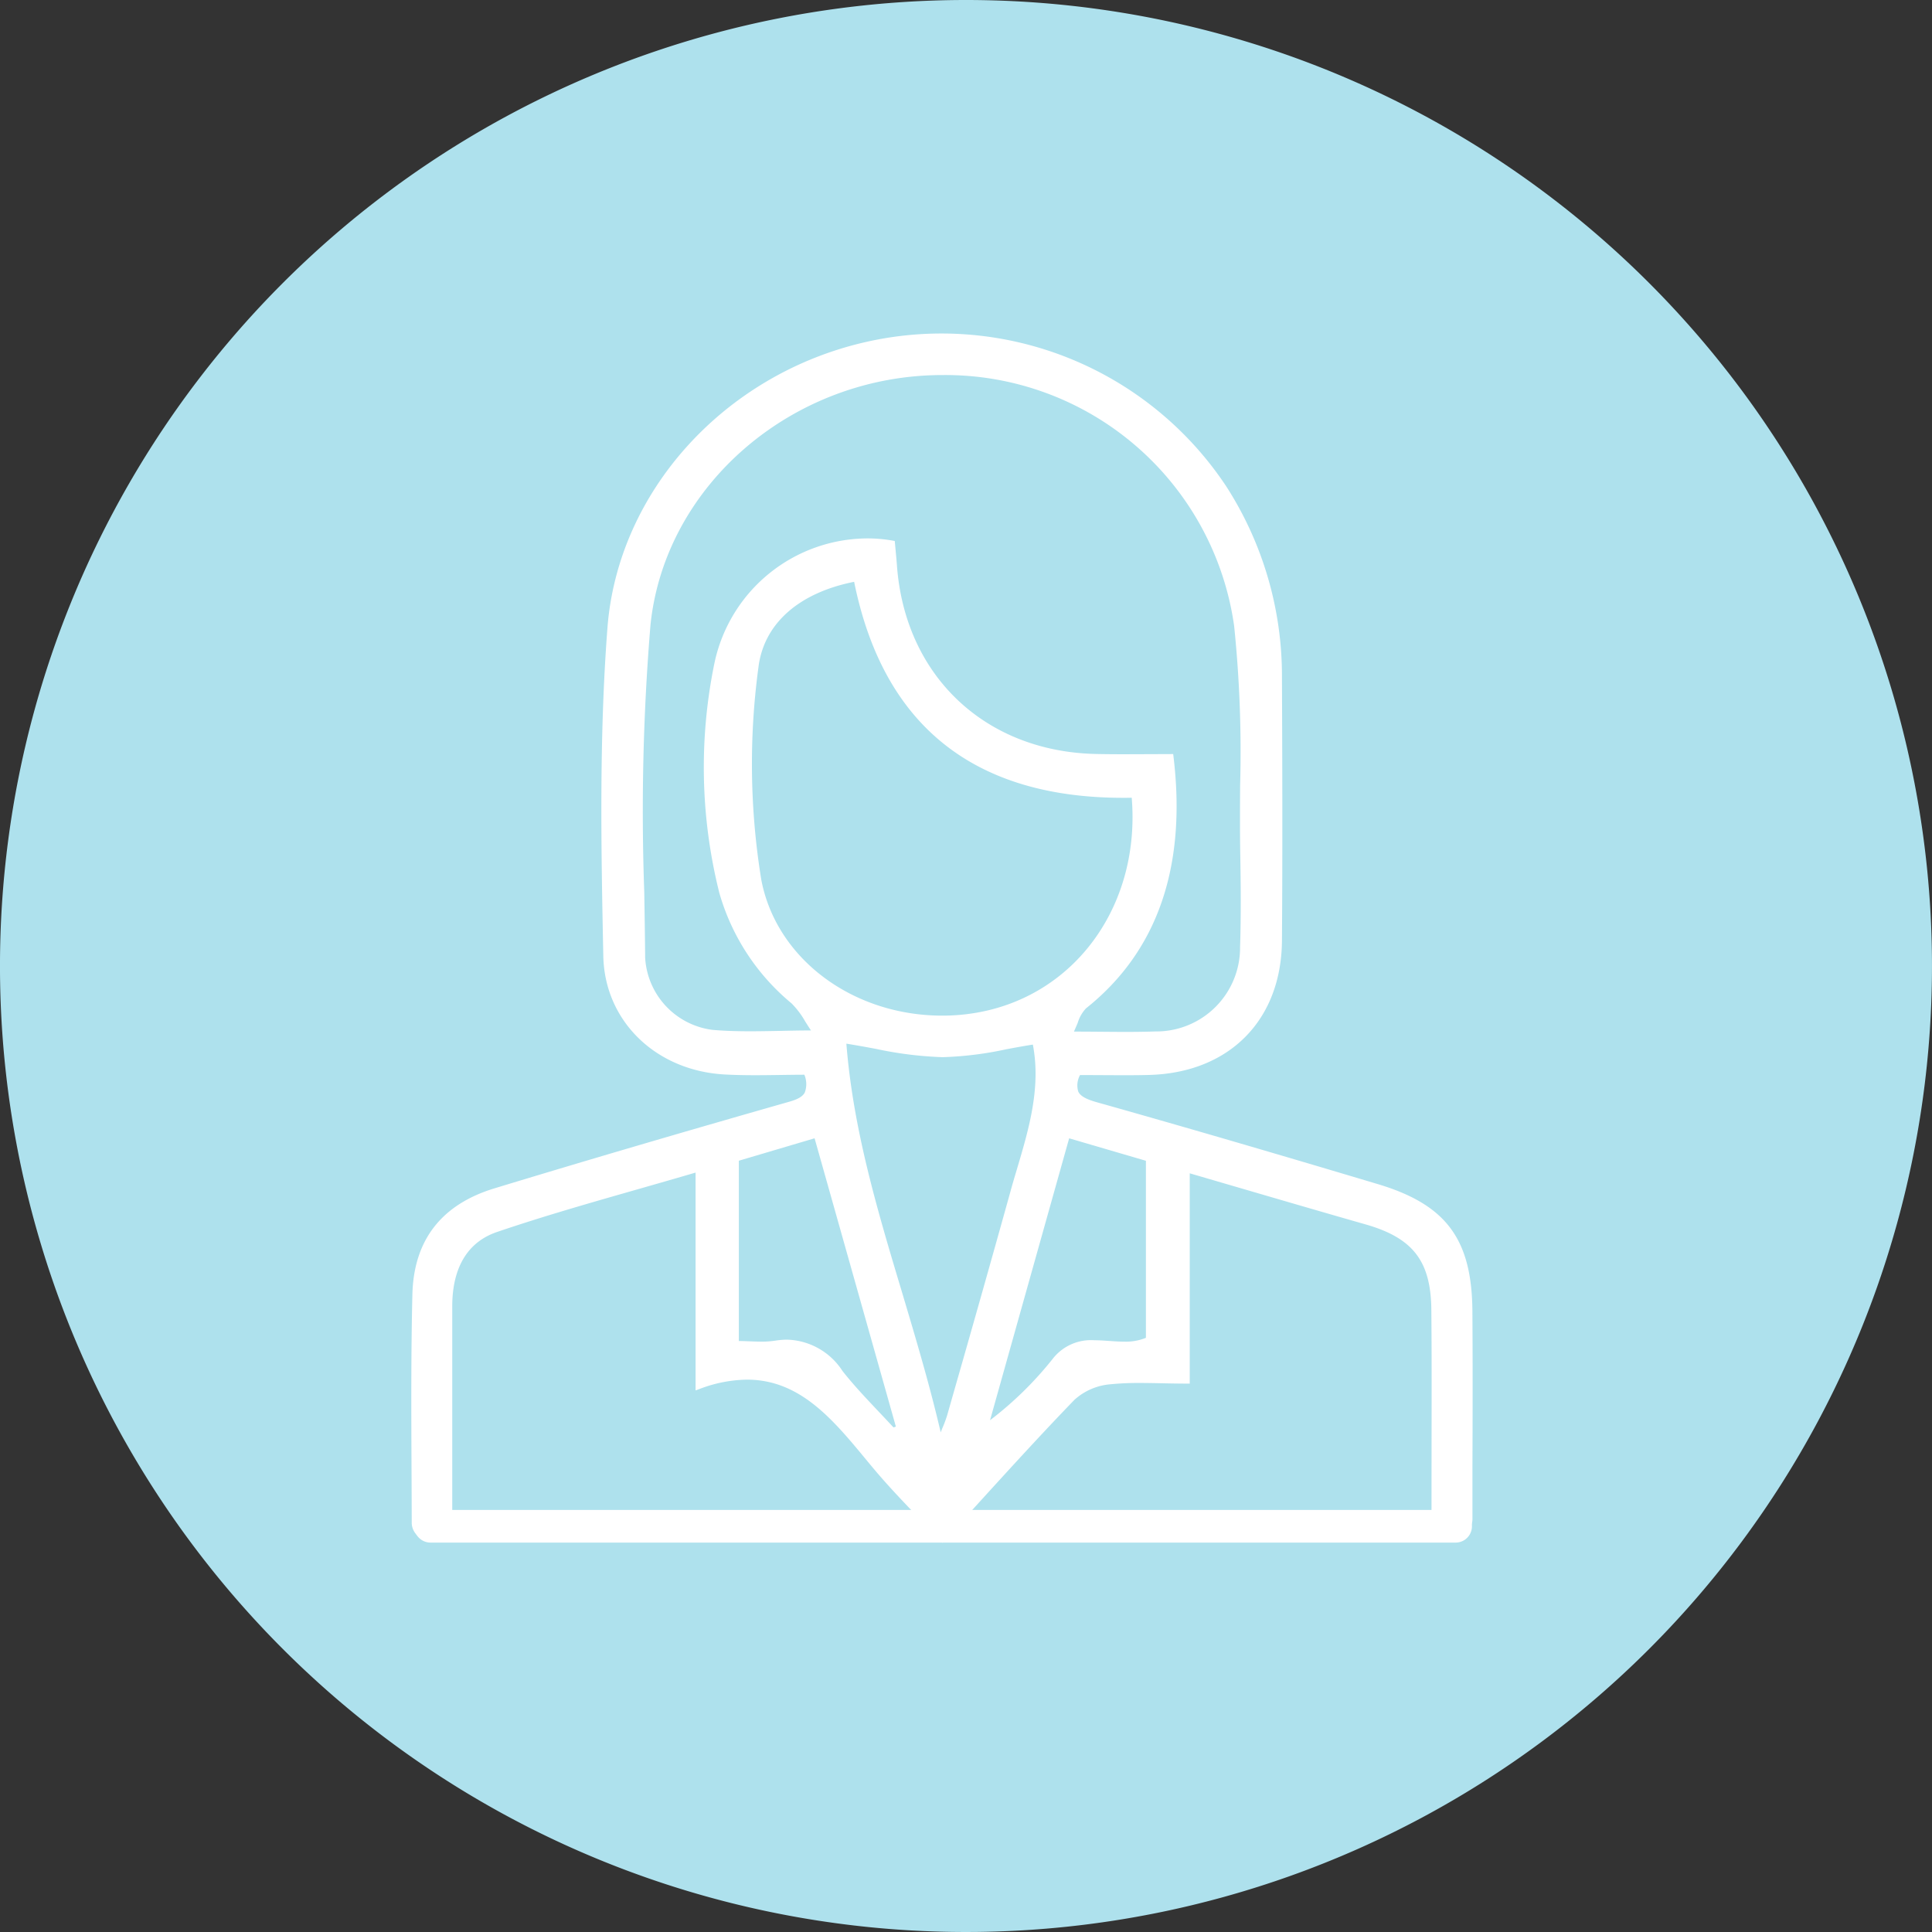
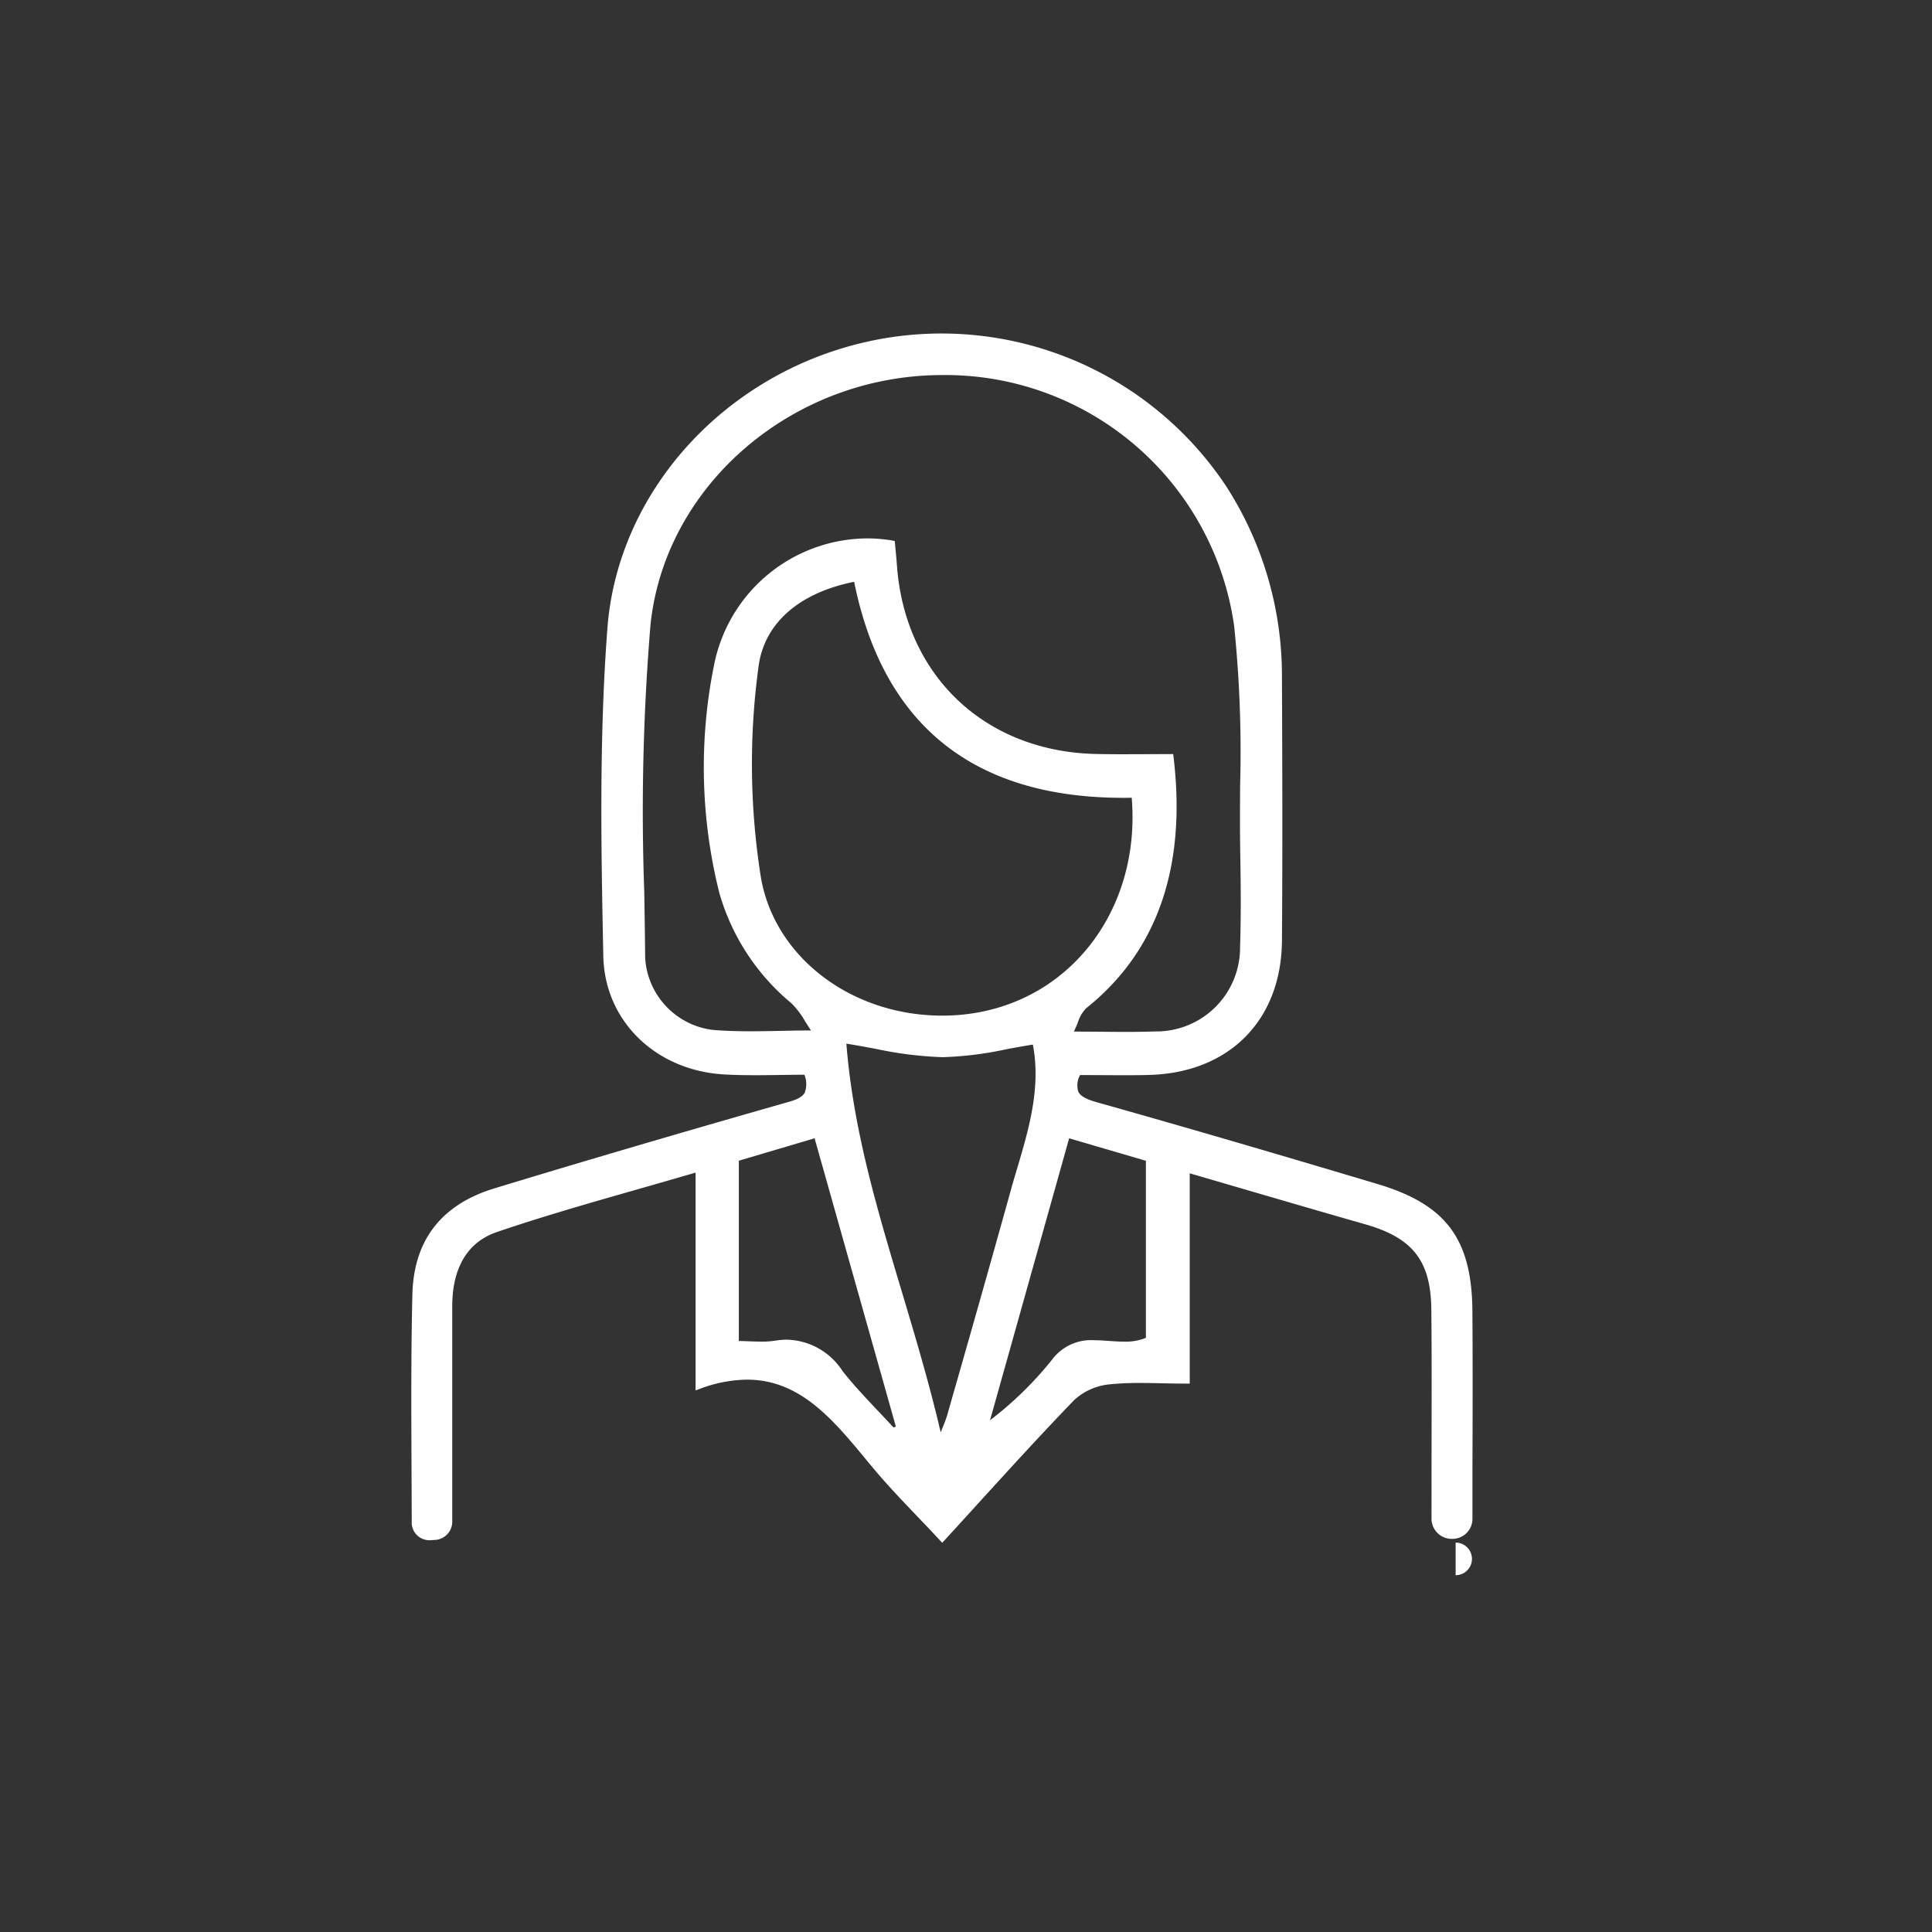
<svg xmlns="http://www.w3.org/2000/svg" width="140" height="140" viewBox="0 0 140 140">
  <rect x="0" y="0" width="140" height="140" fill="#333333" stroke="none" />
  <g id="rec_a_d_02_01" transform="translate(-36.823 -565.372)">
    <g id="グループ_70208" data-name="グループ 70208" transform="translate(66.633 589.54)">
-       <path id="パス_64367" data-name="パス 64367" d="M70,0A70,70,0,1,1,0,70,70,70,0,0,1,70,0Z" transform="translate(-29.811 -24.168)" fill="#aee1ed" />
      <path id="パス_64364" data-name="パス 64364" d="M143.519,660.4c-.035-5.24-1.9-7.741-6.868-9.227-7.808-2.334-14.275-4.219-20.355-5.93-.788-.222-1.188-.452-1.337-.769a1.545,1.545,0,0,1,.128-1.2c.478,0,2.5.013,3.031.013.631,0,1.263,0,1.9-.018,5.851-.127,9.659-3.947,9.7-9.732.047-6.363.028-12.676,0-19.122a25.355,25.355,0,0,0-4.027-13.785A24.756,24.756,0,0,0,99.541,590.16c-10.254,2.34-17.945,10.856-18.7,20.71-.621,8.064-.448,16.419-.3,23.791.1,4.7,3.8,8.3,8.8,8.572.664.036,1.371.053,2.225.053.62,0,1.241-.009,1.862-.018.561-.008,1.121-.016,1.682-.017a1.761,1.761,0,0,1,.029,1.293c-.153.284-.489.483-1.125.664-7.841,2.236-14.828,4.289-21.359,6.276-3.852,1.172-5.854,3.761-5.949,7.695-.1,4.148-.082,8.369-.063,12.45.007,1.376.013,2.75.016,4.137a1.279,1.279,0,0,0,1.312,1.217l.4-.024a1.322,1.322,0,0,0,1.224-1.314l0-5.526q0-5.049,0-10.1c0-1.948.558-4.46,3.249-5.375,3.323-1.13,6.659-2.083,10.192-3.093,1.379-.395,2.775-.793,4.191-1.209v15.785l.318-.117a9.954,9.954,0,0,1,3.4-.664c3.861,0,6.236,2.88,8.75,5.93l.3.359c1.038,1.255,2.147,2.417,3.323,3.645.531.556,1.069,1.119,1.608,1.7l.174.188.174-.189q1.286-1.4,2.528-2.769c2.347-2.577,4.565-5.011,6.877-7.4a4.415,4.415,0,0,1,2.548-1.123,21.053,21.053,0,0,1,2.216-.1c.528,0,1.064.012,1.608.022.571.013,1.153.024,1.749.024h.236V650.395l3.713,1.084c3.056.893,6.033,1.763,9.017,2.614,3.449.983,4.744,2.661,4.777,6.194.028,3.019.023,6.038.017,9.058l-.006,6.089a1.468,1.468,0,0,0,1.523,1.449,1.448,1.448,0,0,0,1.445-1.446l0-3.8C143.538,667.862,143.544,664.132,143.519,660.4Zm-50.546,2.123a5.984,5.984,0,0,1-.981.068c-.279,0-.564-.011-.859-.022-.249-.01-.506-.02-.771-.023V649.482l5.489-1.625,5.89,20.891-.17.062c-.357-.387-.72-.771-1.082-1.154-.888-.939-1.807-1.91-2.614-2.934a4.939,4.939,0,0,0-4.014-2.273A5.5,5.5,0,0,0,92.973,662.526Zm-9.4-27.74c-.013-1.592-.039-3.187-.065-4.782a163.729,163.729,0,0,1,.452-19.351c1.051-10.148,10.332-18.1,21.155-18.1a21.135,21.135,0,0,1,21.137,18.169,88.747,88.747,0,0,1,.435,11.557c-.01,1.62-.019,3.3.009,4.938.038,2.169.063,4.491-.013,6.783a6.068,6.068,0,0,1-6.115,6.117c-.711.025-1.422.033-2.166.033-.584,0-1.188-.005-1.827-.011-.607-.005-1.247-.01-1.93-.011.1-.224.191-.435.272-.627a2.648,2.648,0,0,1,.6-1.055c5.164-4.107,7.3-10.238,6.345-18.22l-.025-.209s-3.025.013-3.6.013c-.665,0-1.333-.005-2-.019-8.031-.176-13.825-5.657-14.417-13.639-.028-.385-.065-.771-.1-1.144l-.06-.651-.178-.032a10.382,10.382,0,0,0-1.8-.155,11.378,11.378,0,0,0-11.076,8.981,37.387,37.387,0,0,0,.345,16.717,16.132,16.132,0,0,0,5.225,7.99,6.131,6.131,0,0,1,1,1.325c.127.2.262.414.414.642-.785,0-1.527.018-2.237.032-.758.014-1.481.028-2.181.028-1.055,0-1.912-.033-2.7-.1A5.592,5.592,0,0,1,83.574,634.786Zm8.2-20.974c.35-3.188,2.876-5.466,6.944-6.277,2.1,10.387,8.655,15.653,19.5,15.653.2,0,.408,0,.614-.006.639,7.673-3.961,14.188-11.006,15.534a14.481,14.481,0,0,1-2.715.256h0c-6.528,0-12.046-4.147-13.123-9.858A52.266,52.266,0,0,1,91.771,613.812ZM98.154,641c.734.117,1.438.247,2.12.373a27.2,27.2,0,0,0,4.858.606,25.276,25.276,0,0,0,4.616-.574c.631-.118,1.27-.236,1.92-.338.6,3.122-.294,6.135-1.161,9.049-.172.577-.345,1.154-.5,1.733q-2.033,7.3-4.125,14.592l-.422,1.481a9.418,9.418,0,0,1-.37.988l-.1.254c-.807-3.461-1.814-6.832-2.789-10.1C100.37,652.963,98.648,647.2,98.154,641Zm14.961,22.828a25.643,25.643,0,0,1-4.55,4.459l5.733-20.429,5.561,1.628v12.83a3.866,3.866,0,0,1-1.58.276h0c-.353,0-.709-.025-1.064-.049s-.727-.051-1.084-.051A3.507,3.507,0,0,0,113.115,663.827Z" transform="translate(-66.633 -589.54)" fill="#fff" />
    </g>
-     <path id="パス_64365" data-name="パス 64365" d="M142.344,694.1H68.059a1.182,1.182,0,0,1,0-2.364h74.285a1.182,1.182,0,1,1,0,2.364Z" transform="translate(-0.04 -16.946)" fill="#fff" />
+     <path id="パス_64365" data-name="パス 64365" d="M142.344,694.1H68.059h74.285a1.182,1.182,0,1,1,0,2.364Z" transform="translate(-0.04 -16.946)" fill="#fff" />
  </g>
</svg>